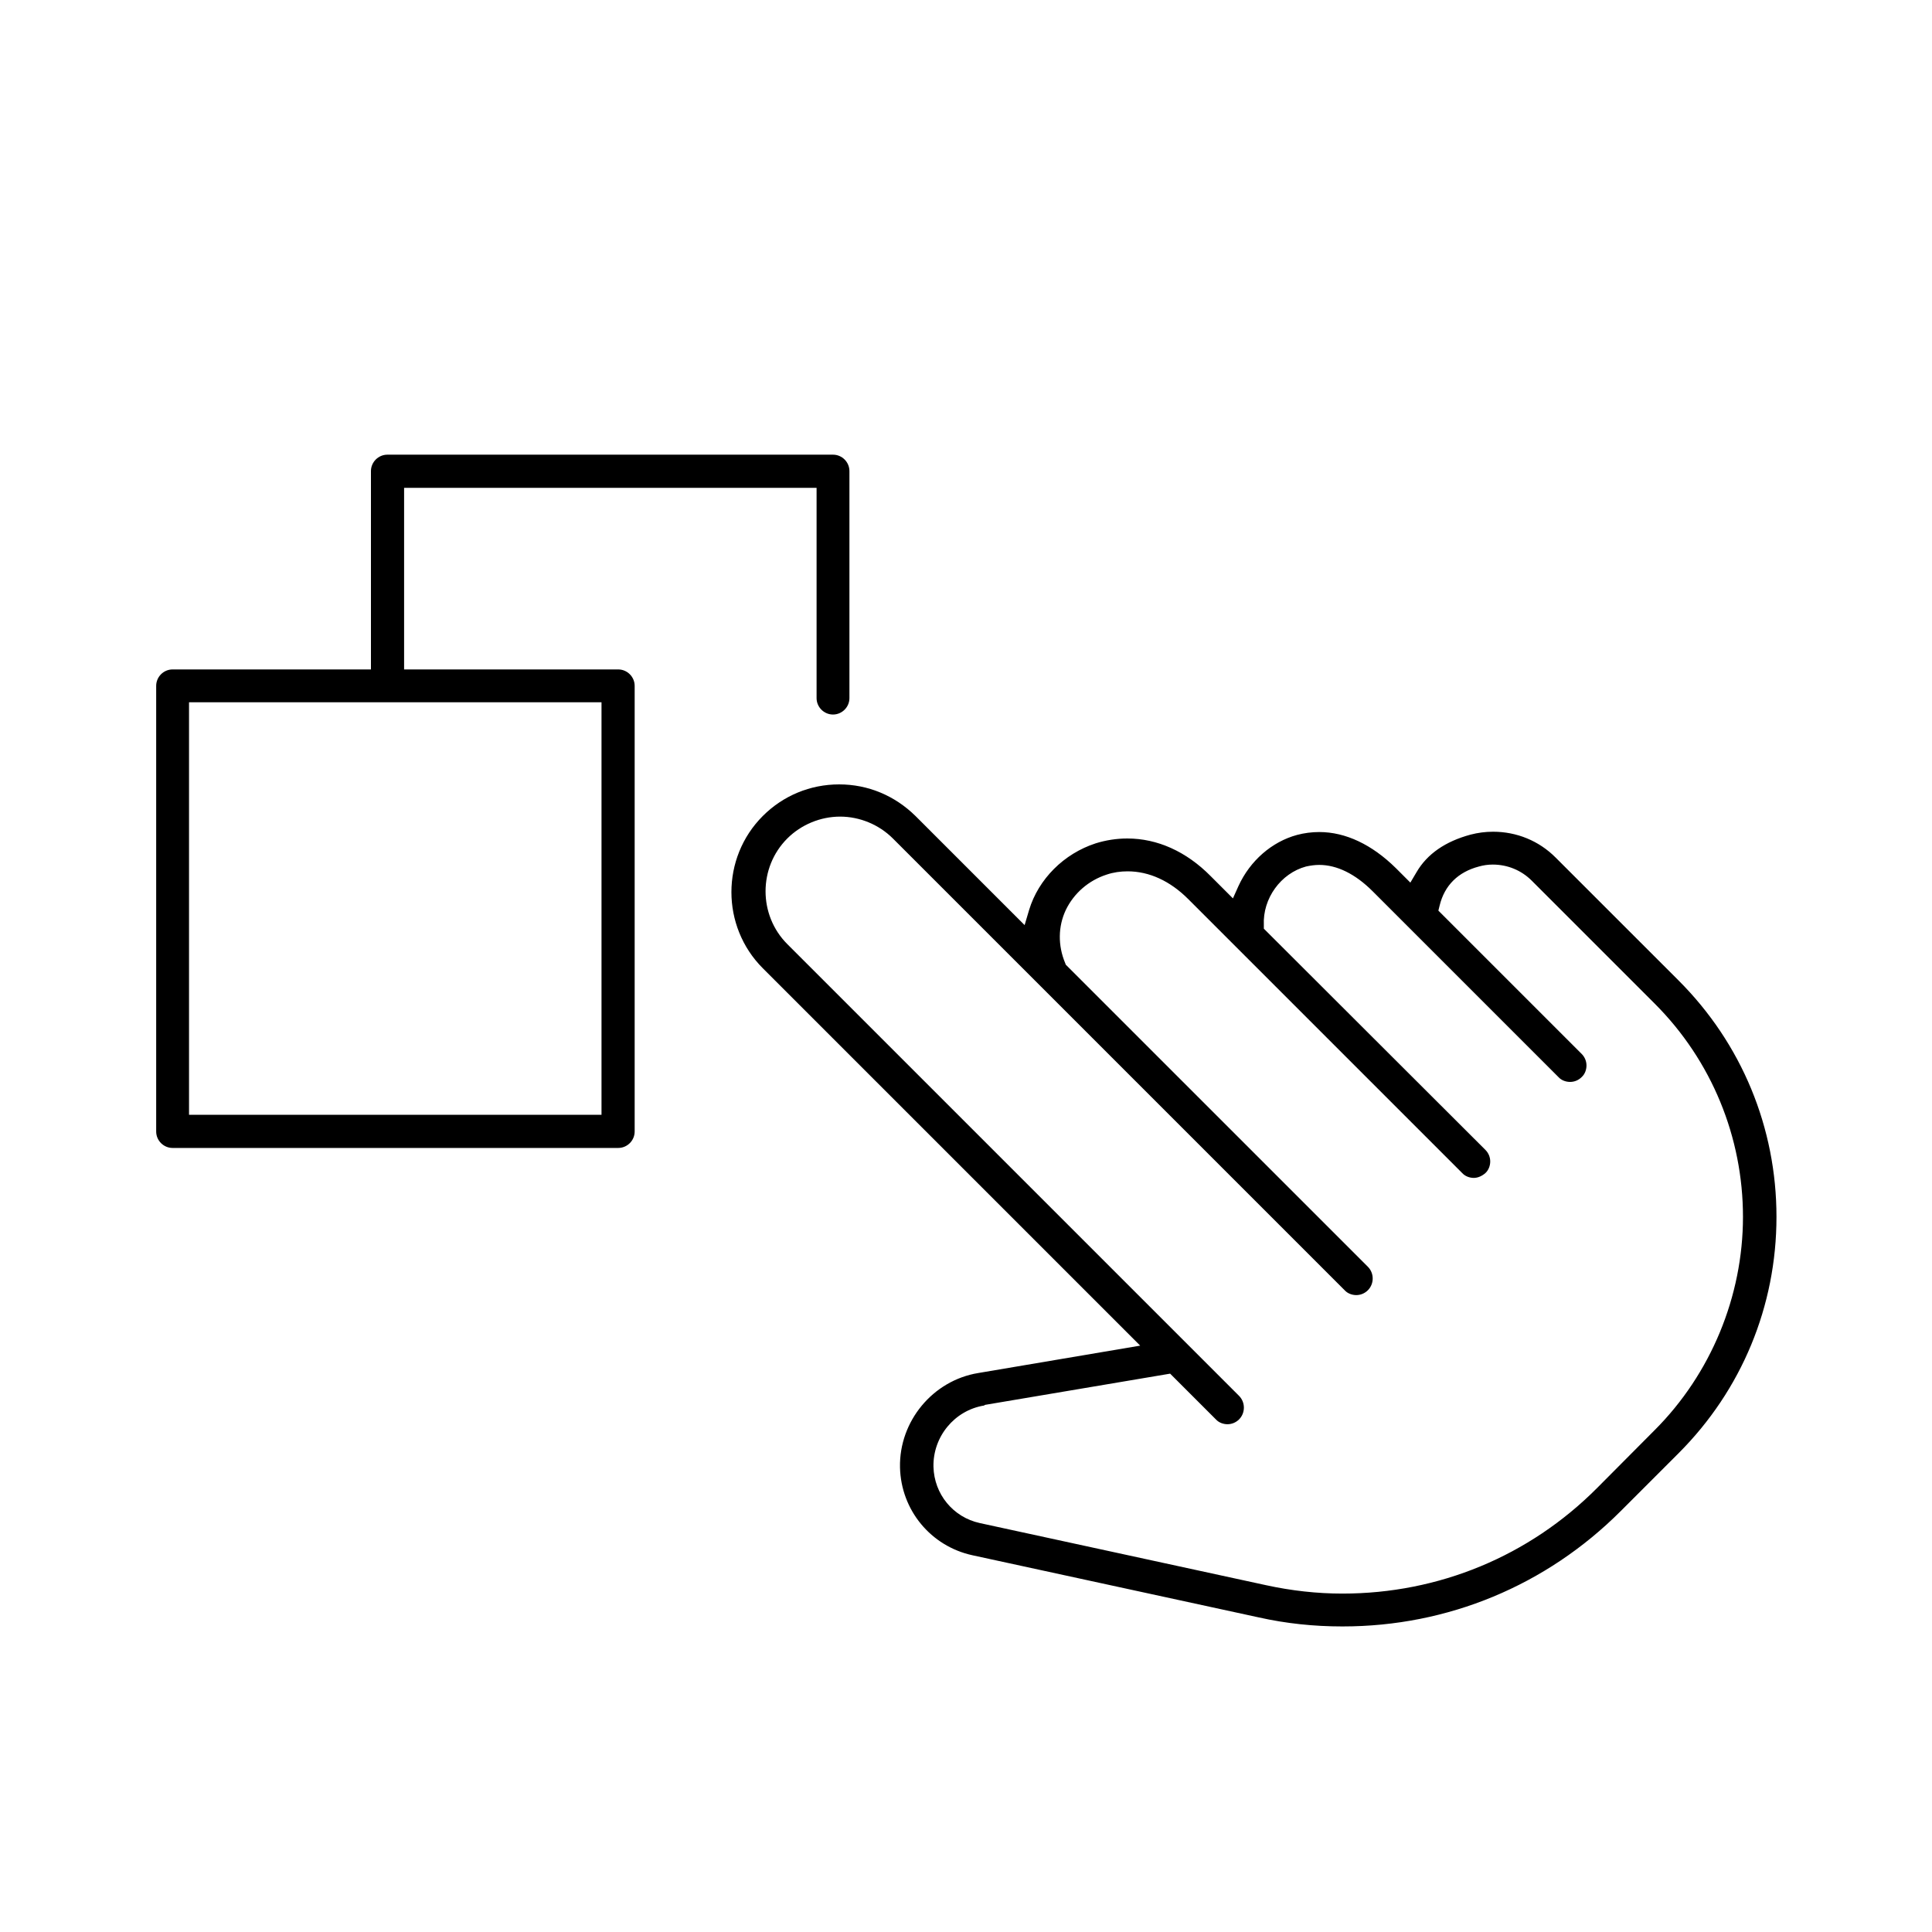
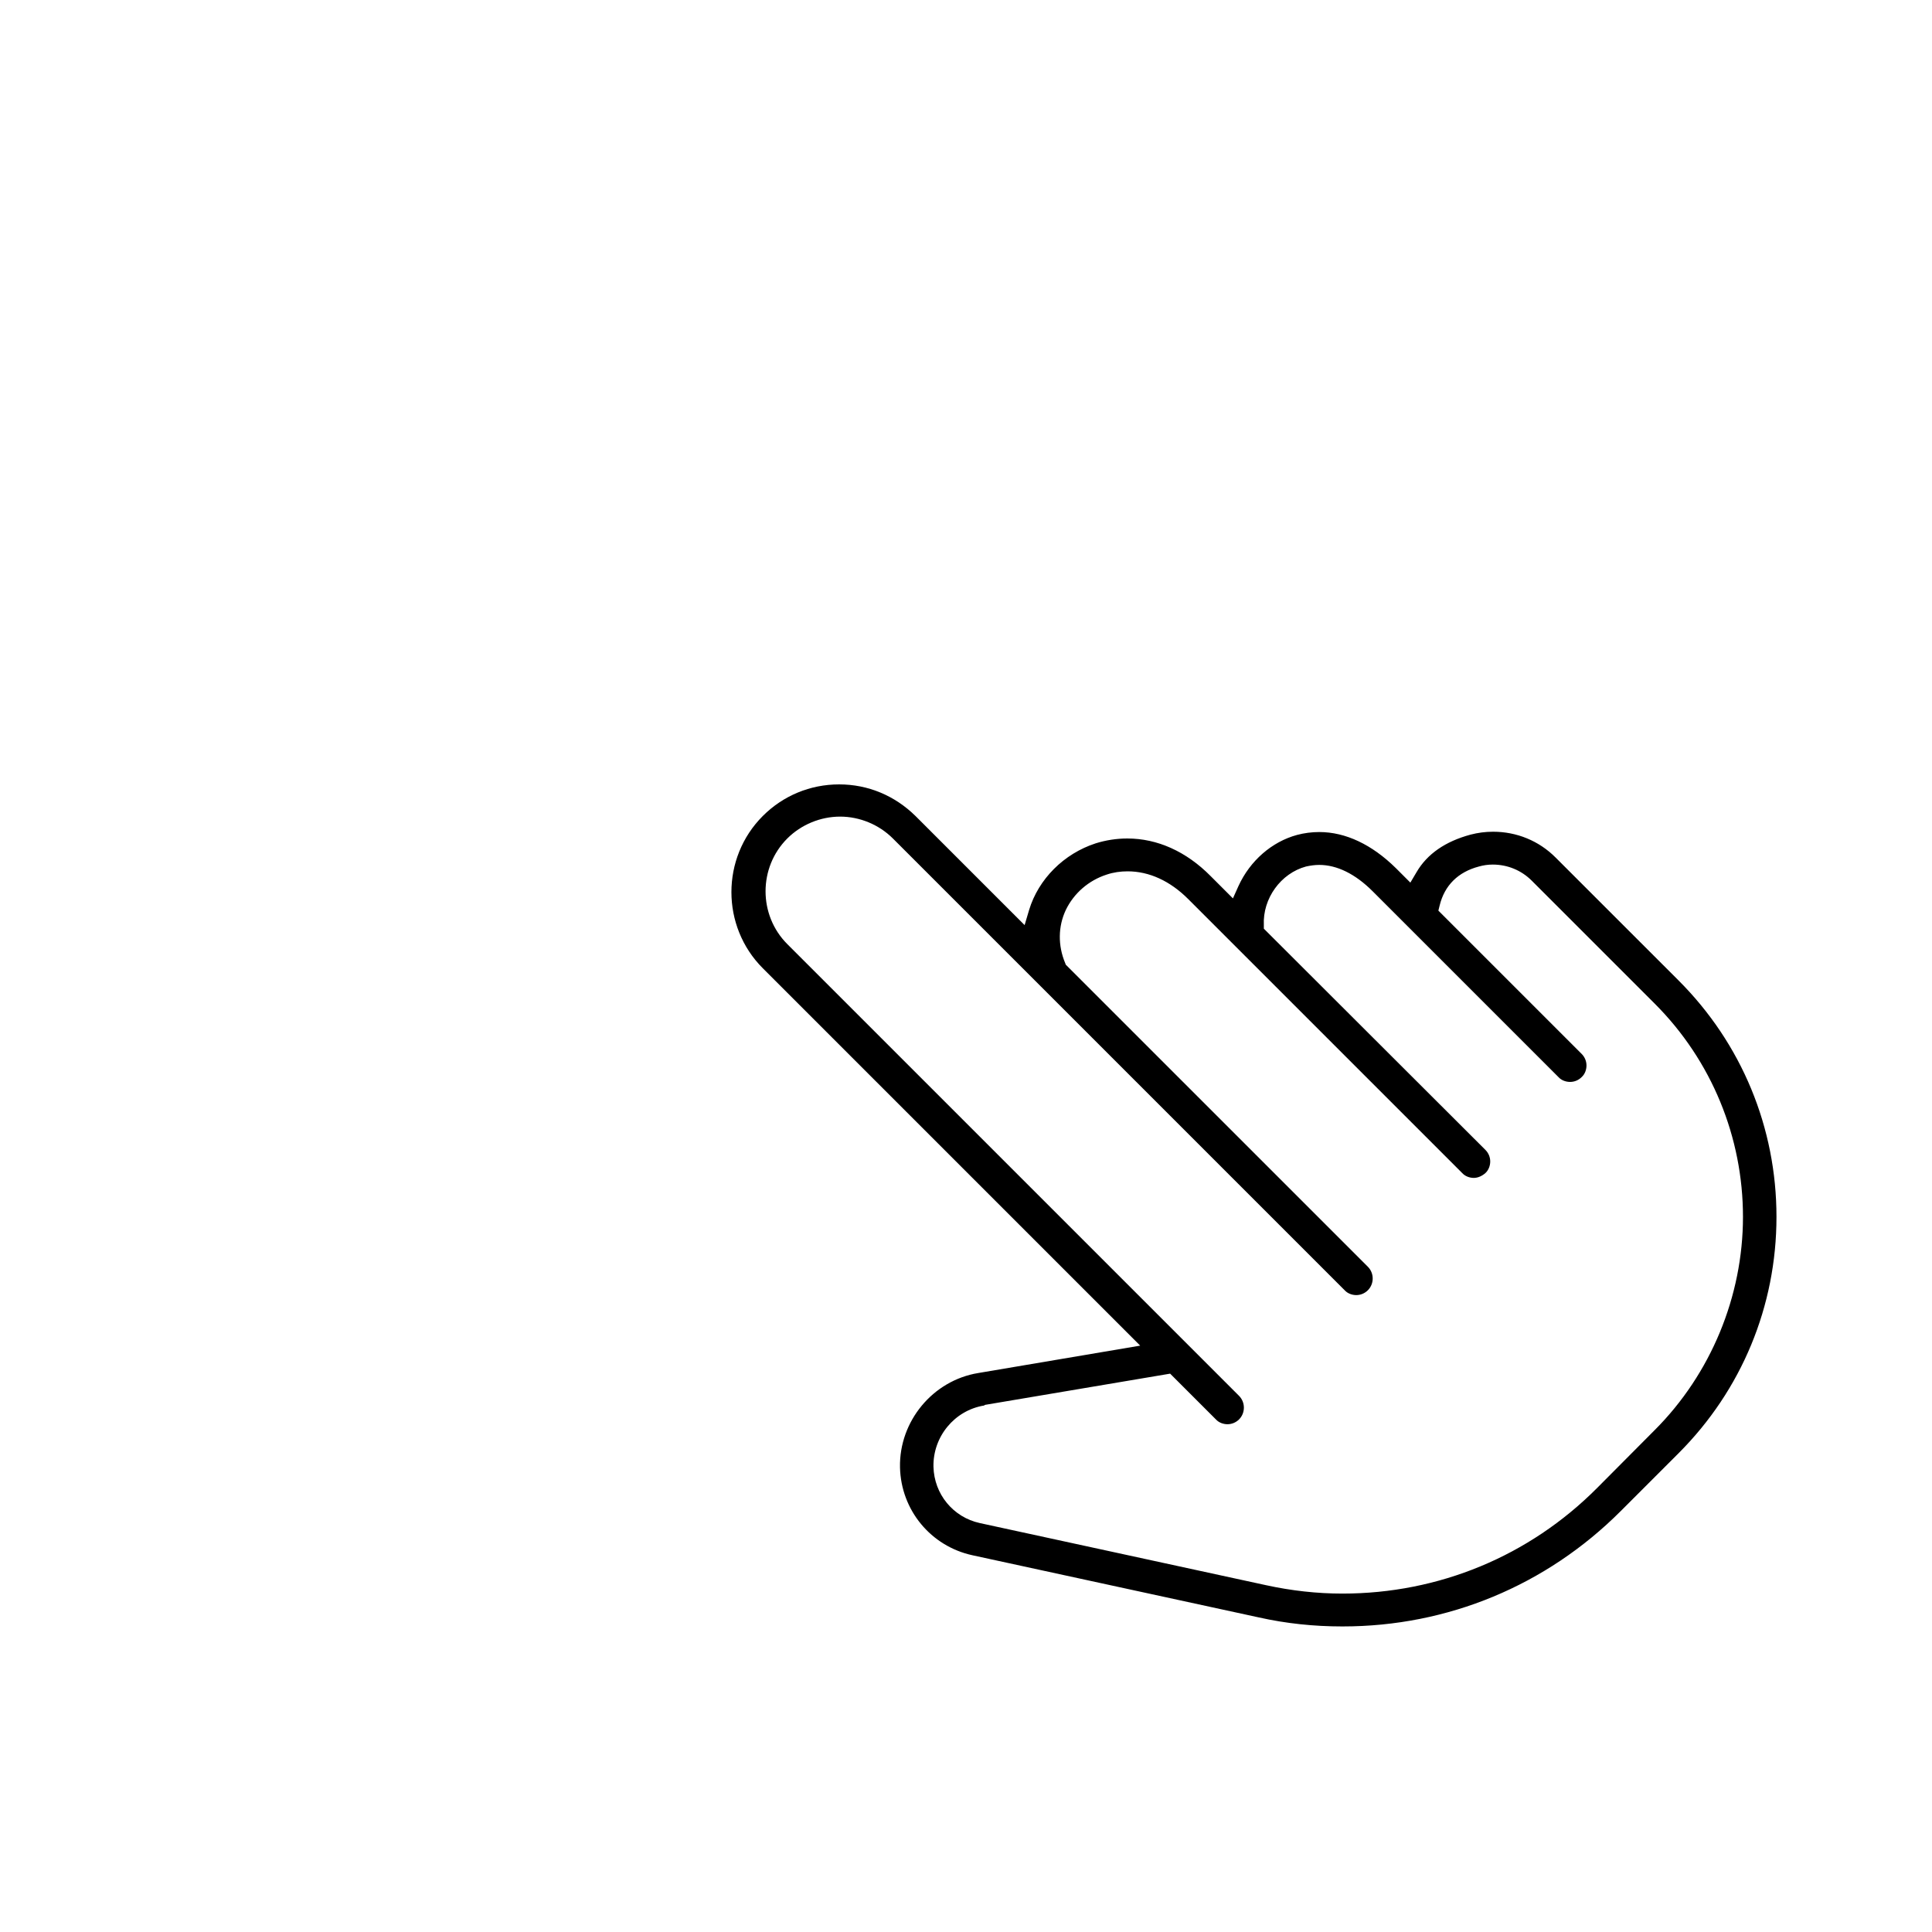
<svg xmlns="http://www.w3.org/2000/svg" width="62" height="62" viewBox="0 0 62 62" fill="none">
  <mask id="mask0_4916_3011" style="mask-type:luminance" maskUnits="userSpaceOnUse" x="0" y="0" width="62" height="62">
    <path d="M62 0H0V62H62V0Z" fill="white" />
  </mask>
  <g mask="url(#mask0_4916_3011)">
-     <path fill-rule="evenodd" clip-rule="evenodd" d="M5.539 36.839C5.249 36.839 5.012 36.601 5.012 36.312V22.01C5.012 21.721 5.249 21.483 5.539 21.483H11.904V15.118C11.904 14.829 12.142 14.591 12.431 14.591H26.732C27.022 14.591 27.259 14.829 27.259 15.118V22.403C27.259 22.692 27.022 22.93 26.732 22.93C26.443 22.93 26.205 22.692 26.205 22.403V15.655H12.968V21.483H19.84C20.129 21.483 20.367 21.721 20.367 22.01V36.312C20.367 36.601 20.129 36.839 19.84 36.839H5.539ZM6.066 35.774H19.303V22.537H6.066V35.774Z" fill="black" />
    <path fill-rule="evenodd" clip-rule="evenodd" d="M43.069 52.194C42.17 52.194 41.271 52.101 40.393 51.904L31.207 49.91C29.874 49.621 28.913 48.464 28.882 47.089C28.851 45.611 29.936 44.299 31.393 44.062L36.59 43.183L24.48 31.073C23.136 29.729 23.136 27.528 24.48 26.185C25.131 25.534 25.999 25.172 26.929 25.172C27.859 25.172 28.716 25.534 29.378 26.185L32.881 29.688L33.025 29.202C33.325 28.21 34.141 27.394 35.164 27.063C35.495 26.96 35.836 26.908 36.177 26.908C37.138 26.908 38.068 27.322 38.853 28.117L39.566 28.83L39.742 28.438C40.114 27.621 40.817 27.012 41.623 26.794C41.85 26.733 42.098 26.701 42.336 26.701C43.183 26.701 44.03 27.105 44.795 27.859L45.26 28.324L45.456 27.993C45.797 27.404 46.386 27.001 47.192 26.784C47.43 26.722 47.668 26.691 47.916 26.691C48.67 26.691 49.383 26.98 49.92 27.518L53.868 31.465C55.893 33.49 57.009 36.188 57.009 39.05C57.009 41.912 55.893 44.609 53.868 46.635L52.008 48.495C49.621 50.882 46.459 52.194 43.09 52.194H43.069ZM31.579 45.105C30.628 45.26 29.936 46.108 29.956 47.069C29.977 47.947 30.587 48.691 31.444 48.877L40.631 50.871C41.437 51.047 42.263 51.14 43.08 51.14C46.169 51.14 49.073 49.941 51.253 47.751L53.103 45.891C54.901 44.093 55.934 41.602 55.934 39.05C55.934 36.498 54.932 34.038 53.103 32.209L49.156 28.262C48.825 27.931 48.381 27.745 47.905 27.745C47.75 27.745 47.606 27.766 47.461 27.807C46.789 27.983 46.355 28.417 46.2 29.058L46.159 29.223L50.757 33.821C50.861 33.925 50.912 34.059 50.912 34.193C50.912 34.328 50.861 34.472 50.757 34.565C50.654 34.669 50.52 34.72 50.385 34.72C50.251 34.72 50.106 34.669 50.013 34.565C50.013 34.565 45.084 29.636 44.051 28.603C43.493 28.045 42.904 27.756 42.336 27.756C42.191 27.756 42.057 27.776 41.912 27.807C41.106 28.024 40.517 28.83 40.558 29.688V29.802L47.668 36.901C47.771 37.004 47.823 37.138 47.823 37.273C47.823 37.407 47.771 37.551 47.668 37.645C47.564 37.737 47.43 37.8 47.296 37.8C47.161 37.8 47.017 37.748 46.924 37.645L38.13 28.851C37.551 28.272 36.88 27.962 36.187 27.962C35.96 27.962 35.733 27.993 35.516 28.066C34.937 28.252 34.462 28.665 34.203 29.202C33.955 29.729 33.945 30.339 34.183 30.907L34.203 30.959L43.896 40.651C44.103 40.858 44.103 41.199 43.896 41.406C43.793 41.509 43.658 41.561 43.524 41.561C43.39 41.561 43.245 41.509 43.152 41.406L28.654 26.908C28.21 26.464 27.59 26.206 26.96 26.206C26.329 26.206 25.709 26.464 25.265 26.908C24.335 27.838 24.335 29.367 25.265 30.297L39.763 44.795C39.969 45.002 39.969 45.343 39.763 45.55C39.659 45.653 39.525 45.705 39.391 45.705C39.256 45.705 39.112 45.653 39.019 45.55L37.551 44.082L31.61 45.084L31.579 45.105Z" fill="black" />
  </g>
</svg>